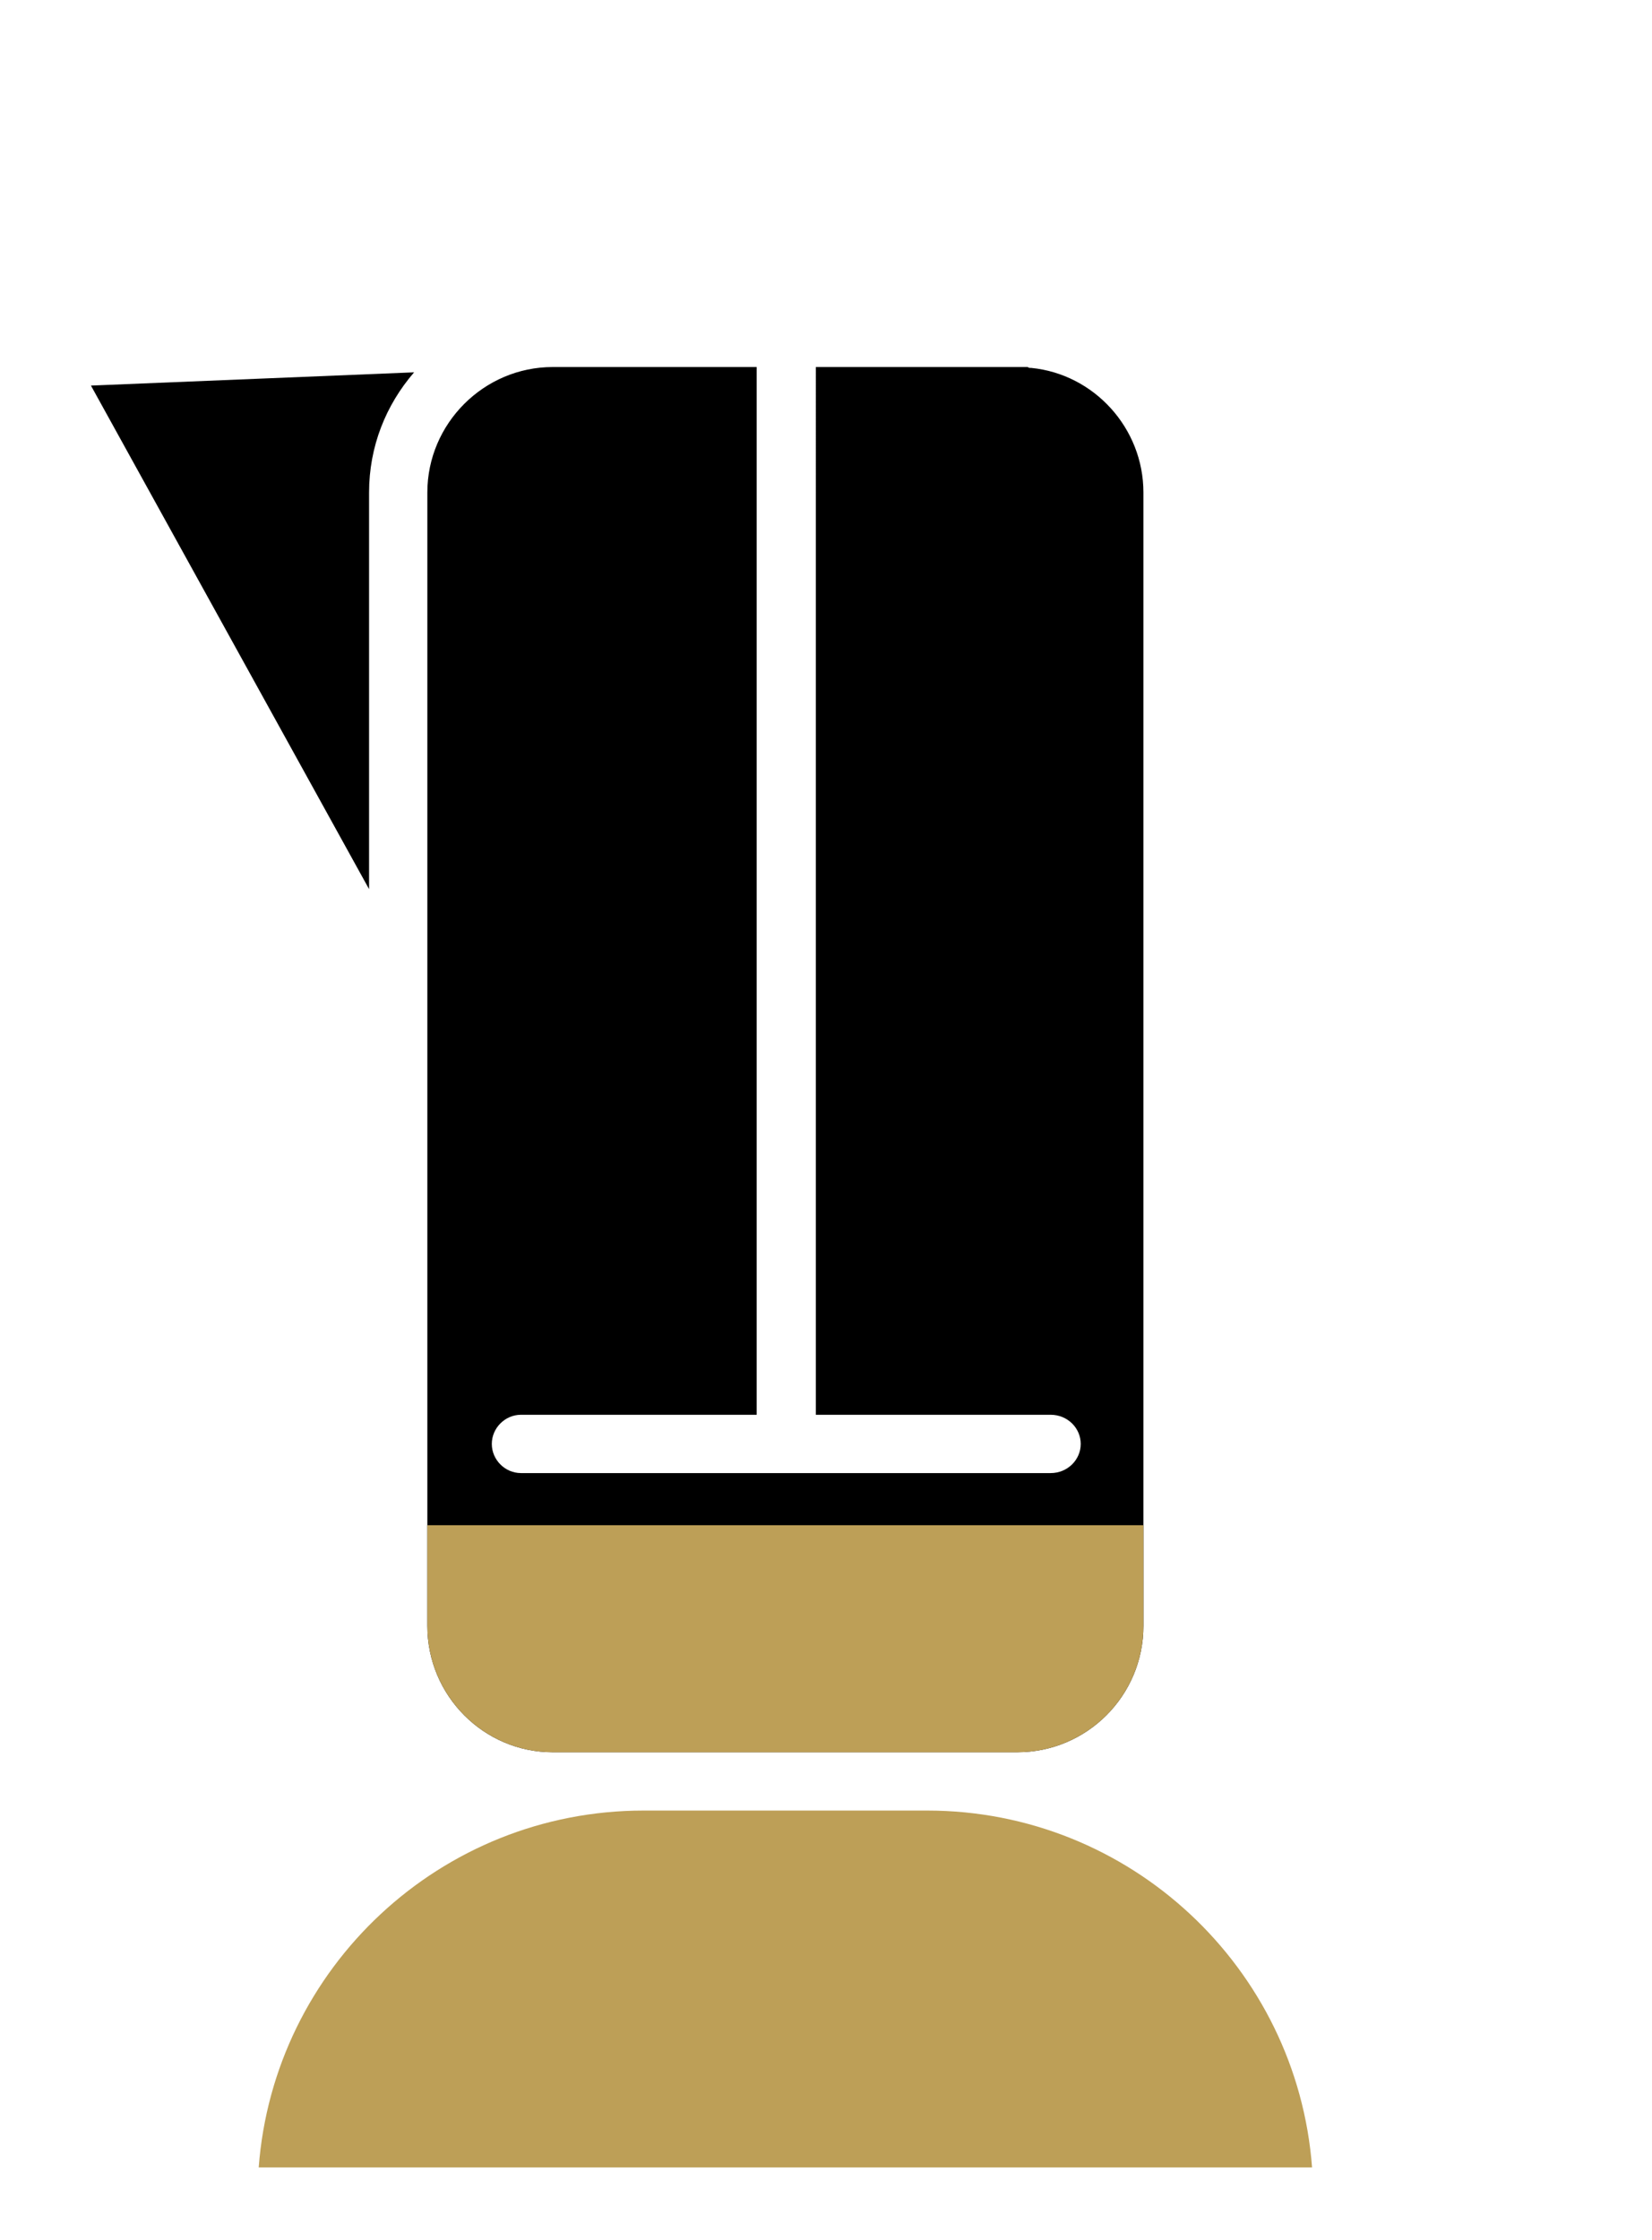
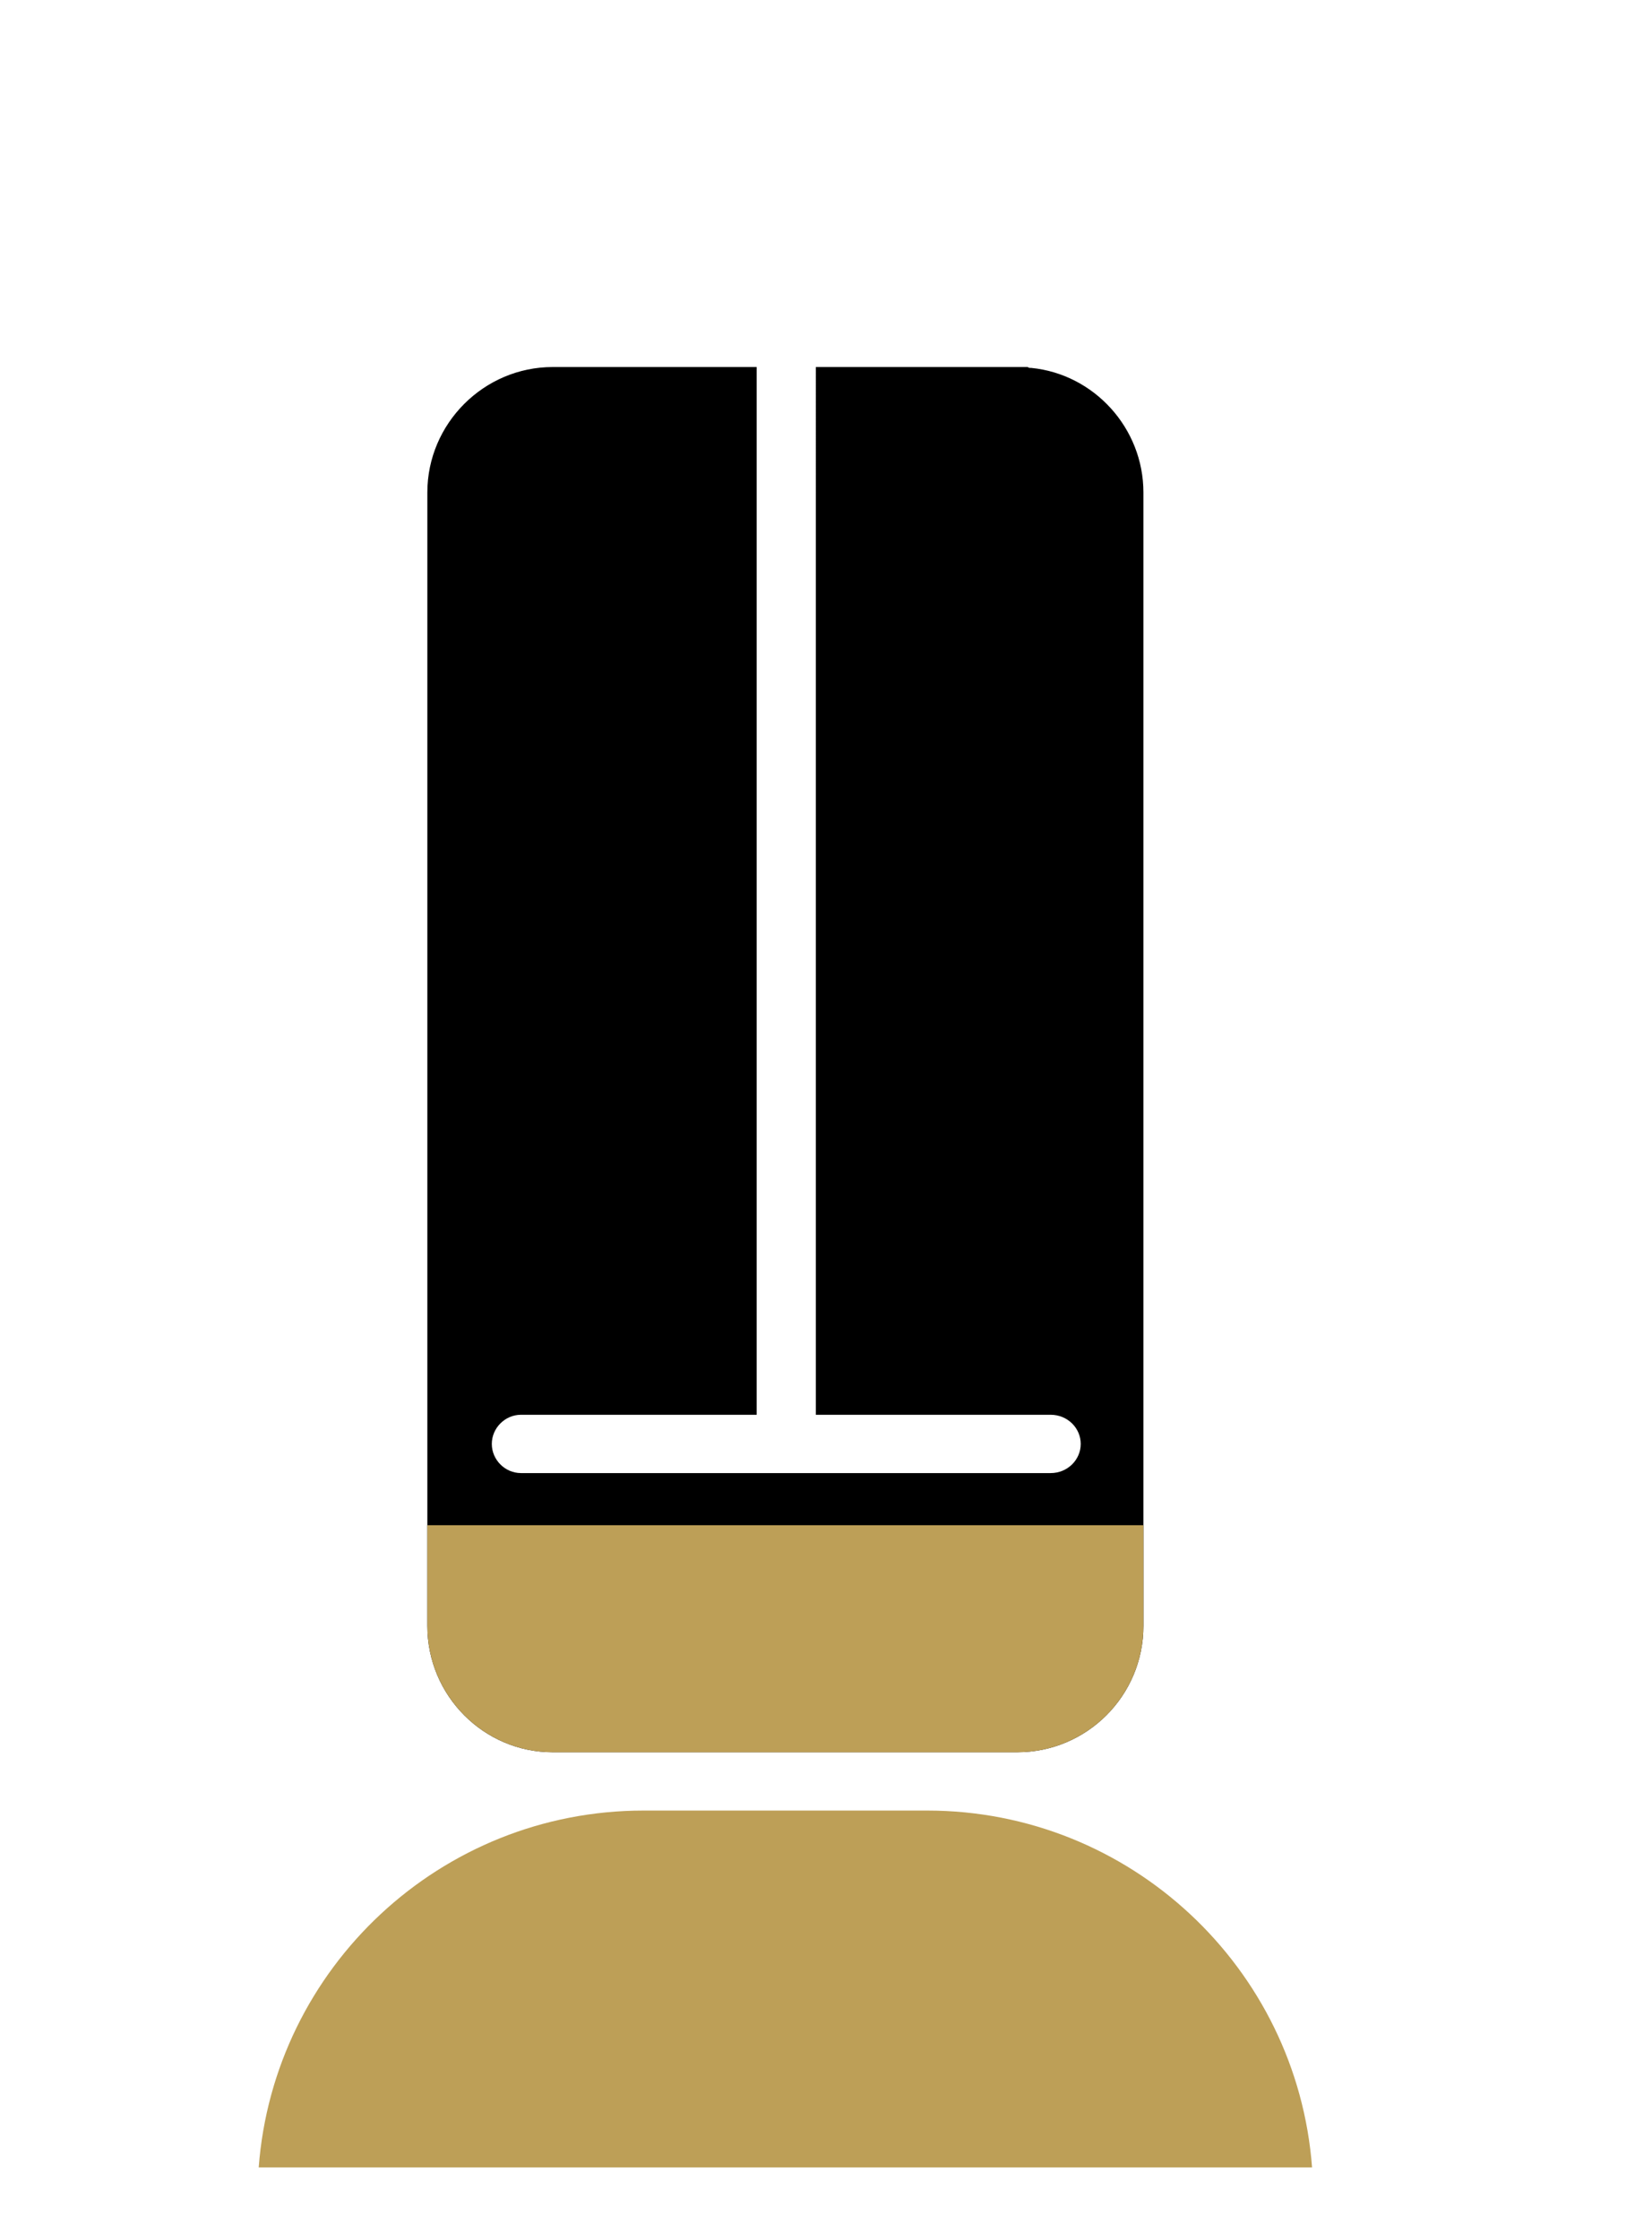
<svg xmlns="http://www.w3.org/2000/svg" width="529" height="717" shape-rendering="geometricPrecision" text-rendering="geometricPrecision" image-rendering="optimizeQuality" fill-rule="evenodd" clip-rule="evenodd" viewBox="0 0 18.71 25.33" style="">
-   <path fill-rule="nonzero" d="M4.18 10.05V5.56c0-.52.19-.99.51-1.36l-3.66.15 3.15 5.7z" class="nHLzNqCx_0" />
-   <path fill="none" stroke="#000" stroke-width=".29" stroke-linecap="round" stroke-miterlimit="10" d="M10.19.81h-.95v2.67h2.28c.06 0 .12 0 .18.01l2.79.05h0c.46 0 .92.19 1.25.52.61.62 1.74 1.95 2.36 3.91.76 2.38.57 4.93-.57 7.59-.05.13-.18.2-.3.2-.05 0-.09-.01-.14-.03-.16-.07-.24-.26-.17-.43 2.46-5.73-.34-9.45-1.65-10.78-.21-.2-.5-.32-.79-.32l-1.4-.03c.33.37.53.86.53 1.39v12.83c0 .8-.45 1.49-1.1 1.84 1.78.78 3.03 2.56 3.03 4.62 0 .19-.15.33-.33.33H2.58c-.18 0-.33-.14-.33-.33 0-2.06 1.25-3.84 3.03-4.62-.65-.35-1.1-1.04-1.1-1.84v-6.97l-.02-.03L.19 4.2c-.06-.1-.06-.22 0-.32.05-.1.16-.16.27-.17l5.65-.23h2.46V.81h-.95c-.18 0-.33-.15-.33-.33 0-.19.15-.33.33-.33H10.19c.18 0 .33.14.33.33 0 .18-.15.33-.33.33z" class="nHLzNqCx_1" />
+   <path fill="none" stroke="#000" stroke-width=".29" stroke-linecap="round" stroke-miterlimit="10" d="M10.19.81h-.95v2.67h2.28c.06 0 .12 0 .18.01l2.79.05h0c.46 0 .92.19 1.25.52.61.62 1.74 1.95 2.36 3.91.76 2.38.57 4.93-.57 7.59-.05.13-.18.2-.3.2-.05 0-.09-.01-.14-.03-.16-.07-.24-.26-.17-.43 2.46-5.73-.34-9.45-1.65-10.78-.21-.2-.5-.32-.79-.32l-1.4-.03c.33.37.53.86.53 1.39v12.83c0 .8-.45 1.49-1.1 1.84 1.78.78 3.03 2.56 3.03 4.62 0 .19-.15.33-.33.33c-.18 0-.33-.14-.33-.33 0-2.06 1.25-3.84 3.03-4.62-.65-.35-1.1-1.04-1.1-1.84v-6.97l-.02-.03L.19 4.2c-.06-.1-.06-.22 0-.32.05-.1.16-.16.27-.17l5.65-.23h2.46V.81h-.95c-.18 0-.33-.15-.33-.33 0-.19.15-.33.33-.33H10.19c.18 0 .33.14.33.33 0 .18-.15.33-.33.33z" class="nHLzNqCx_1" />
  <path fill-rule="nonzero" d="M11.9 16.66h-6c-.18 0-.33-.15-.33-.33 0-.18.15-.33.33-.33h2.67V4.14H6.26c-.78 0-1.42.64-1.42 1.42v12.83c0 .79.64 1.43 1.42 1.43h5.26c.79 0 1.43-.64 1.43-1.43V5.56c0-.73-.56-1.34-1.27-1.41-.02 0-.03 0-.04-.01h-2.4V16h2.66c.19 0 .34.15.34.33 0 .18-.15.33-.34.33z" class="nHLzNqCx_2" />
  <path fill="#BD9F57" fill-rule="nonzero" d="M10.5 20.48H7.29c-2.3 0-4.19 1.78-4.36 4.04h11.93c-.17-2.26-2.06-4.04-4.36-4.04zM4.84 17.25v1.14c0 .79.64 1.43 1.42 1.43h5.26c.79 0 1.43-.64 1.43-1.43v-1.14H4.84z" class="nHLzNqCx_3" />
  <style data-made-with="vivus-instant">.nHLzNqCx_0{stroke-dasharray:17 19;stroke-dashoffset:18;animation:nHLzNqCx_draw 2666ms linear 0ms forwards;}.nHLzNqCx_1{stroke-dasharray:115 117;stroke-dashoffset:116;animation:nHLzNqCx_draw 2666ms linear 444ms forwards;}.nHLzNqCx_2{stroke-dasharray:82 84;stroke-dashoffset:83;animation:nHLzNqCx_draw 2666ms linear 888ms forwards;}.nHLzNqCx_3{stroke-dasharray:49 51;stroke-dashoffset:50;animation:nHLzNqCx_draw 2666ms linear 1333ms forwards;}@keyframes nHLzNqCx_draw{100%{stroke-dashoffset:0;}}@keyframes nHLzNqCx_fade{0%{stroke-opacity:1;}95.122%{stroke-opacity:1;}100%{stroke-opacity:0;}}</style>
</svg>